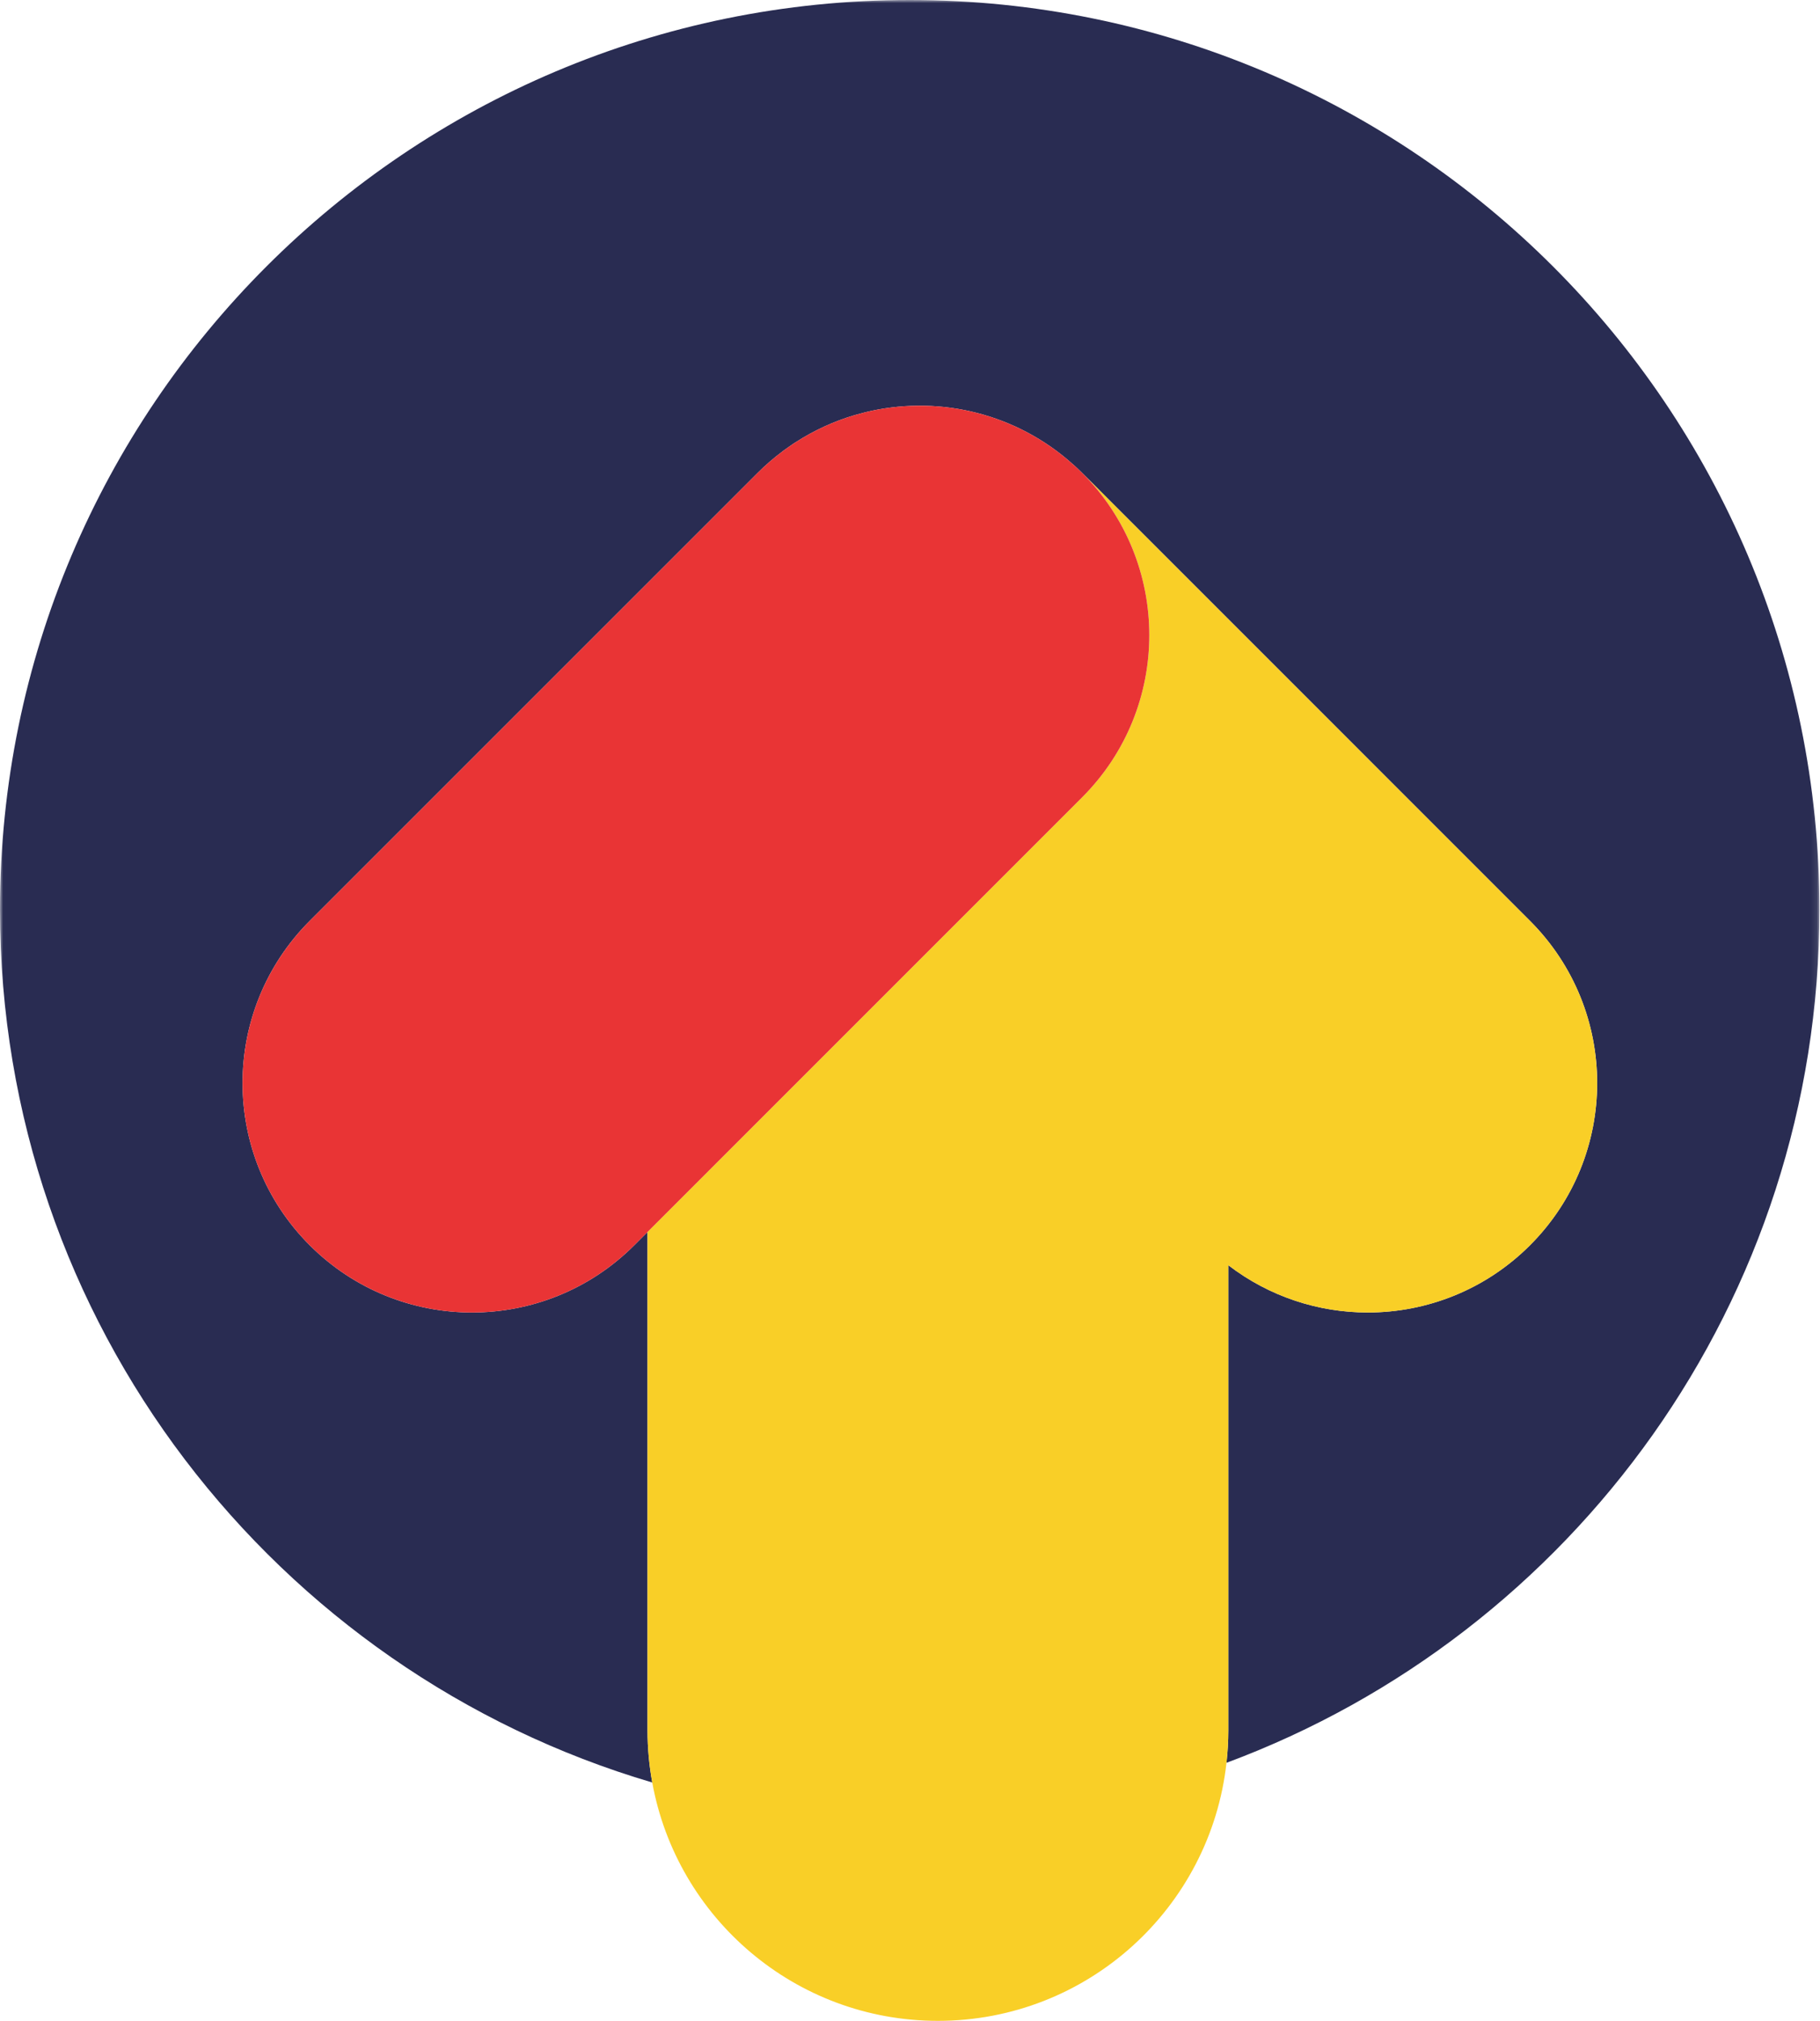
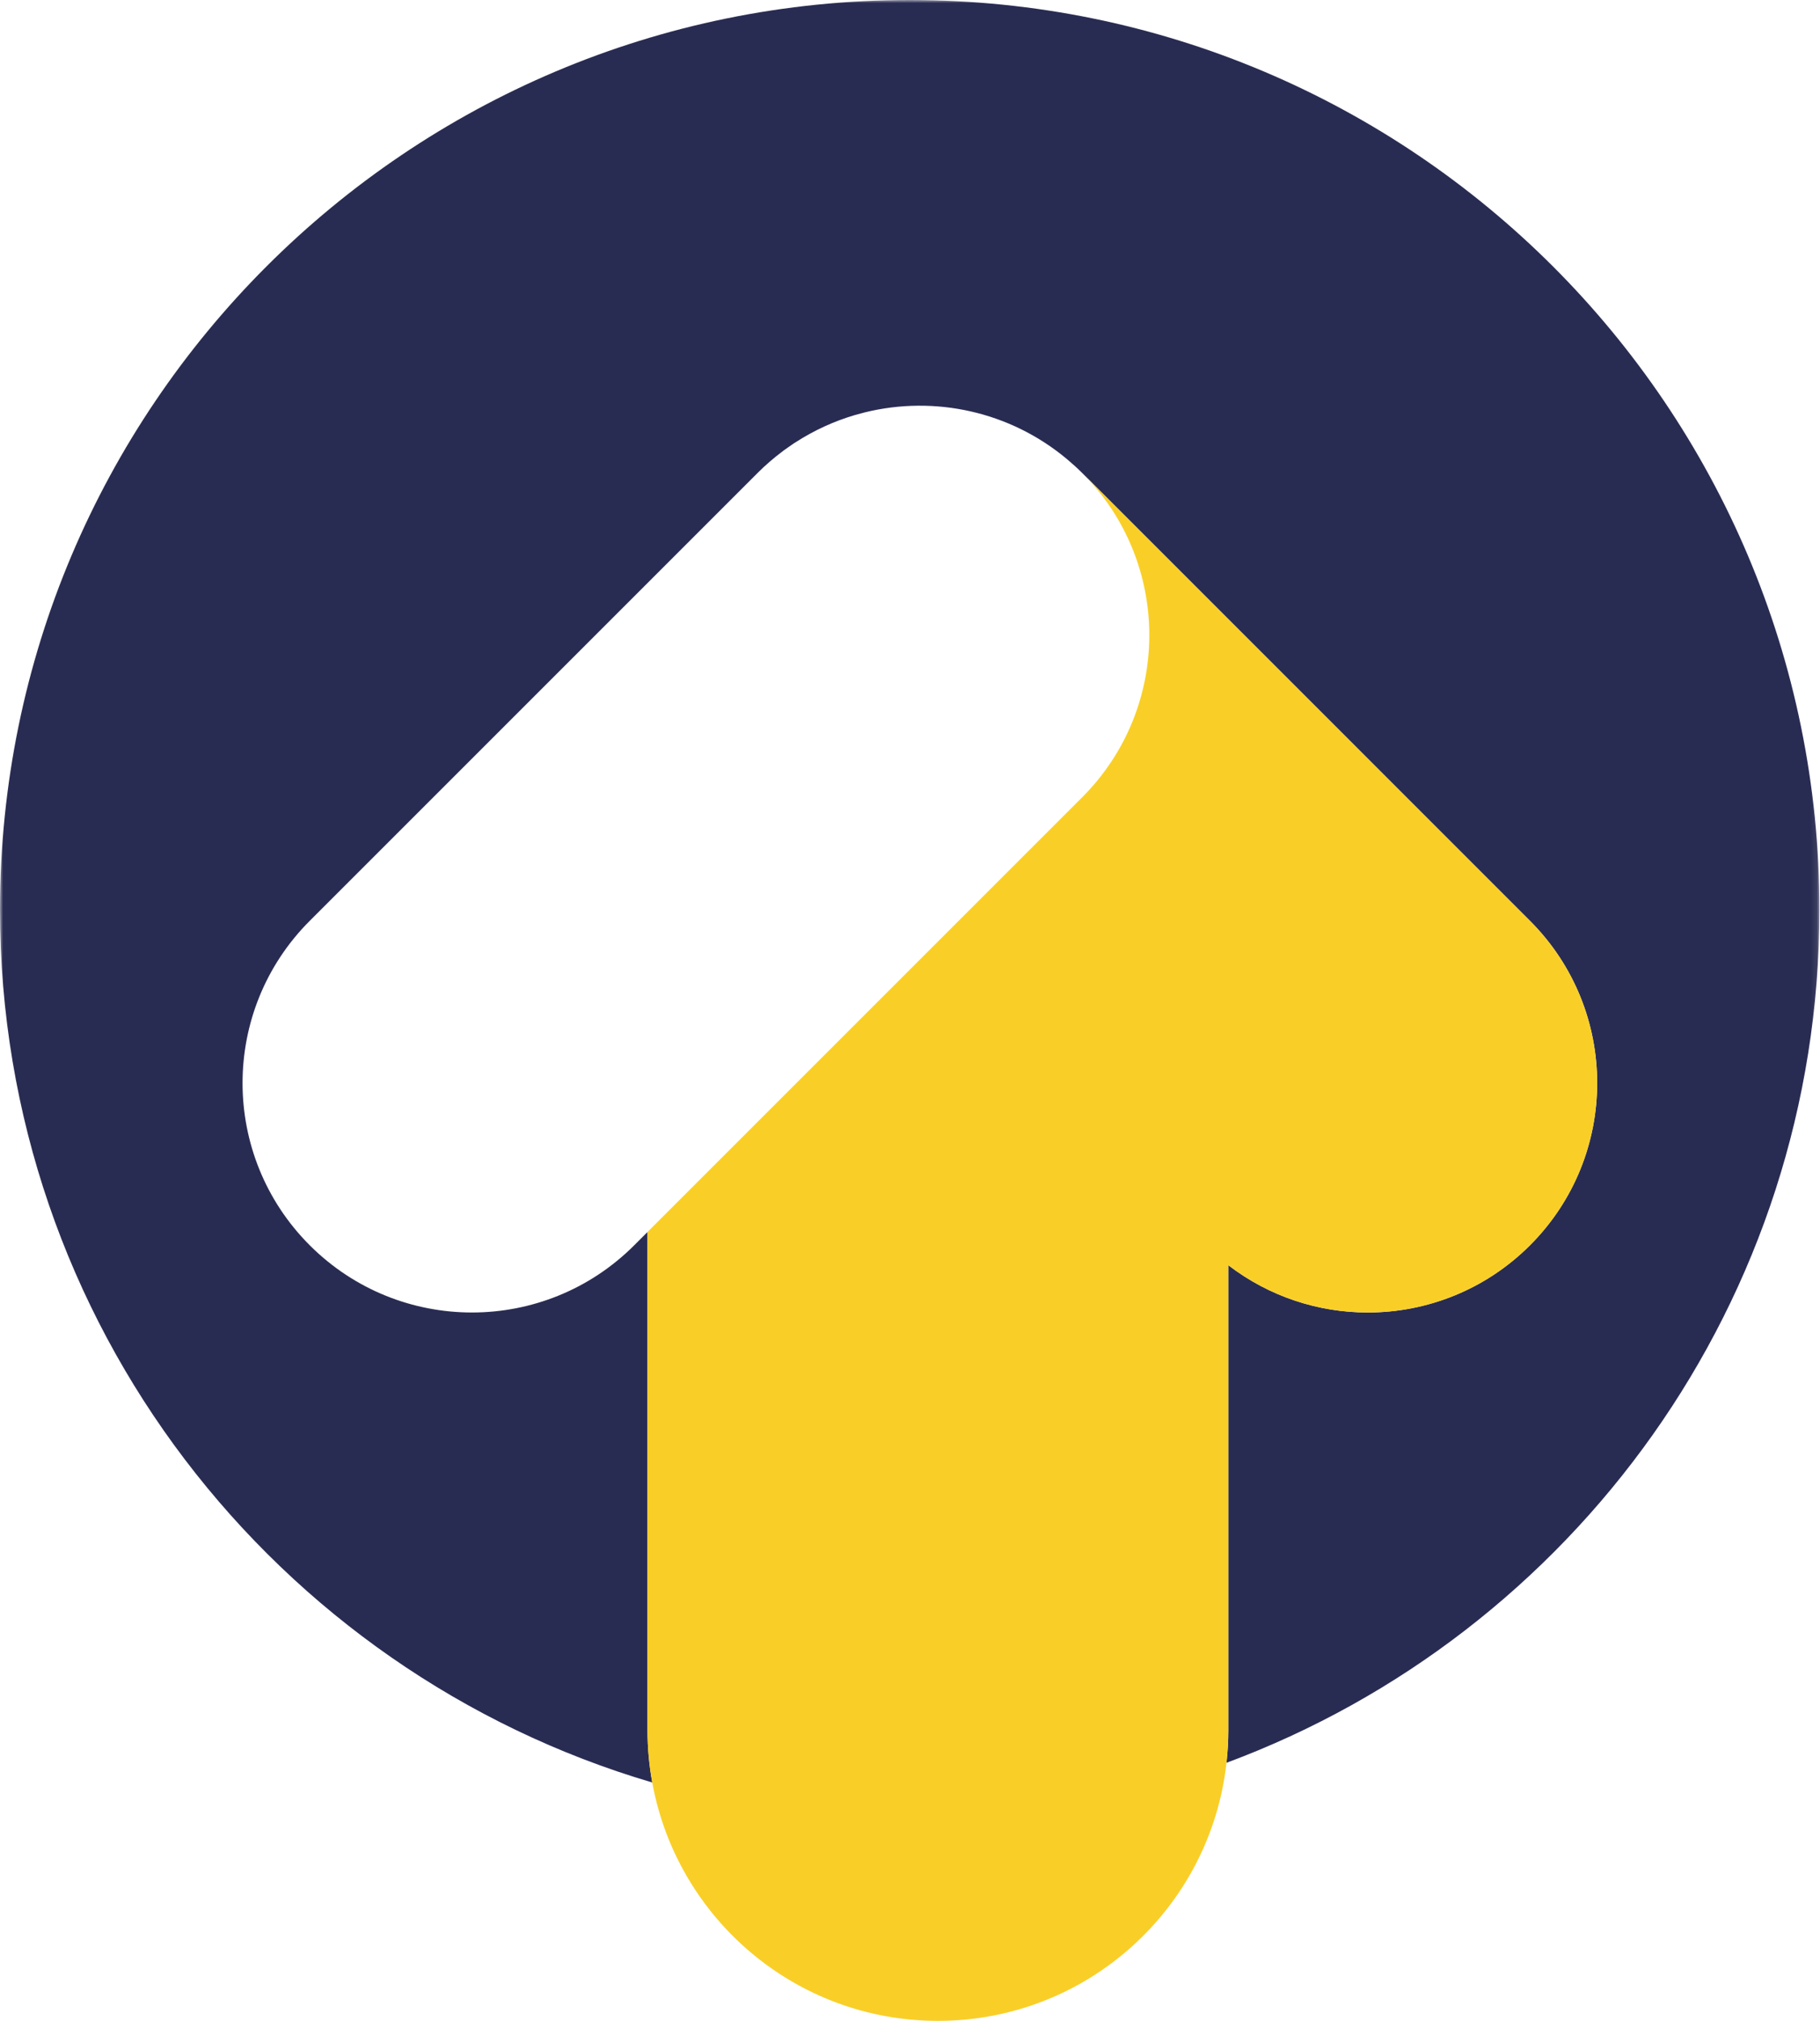
<svg xmlns="http://www.w3.org/2000/svg" xmlns:ns1="http://www.bohemiancoding.com/sketch/ns" xmlns:xlink="http://www.w3.org/1999/xlink" width="290px" height="322px" viewBox="0 0 290 322" version="1.1">
  <title>il_03</title>
  <desc>Created with sketchtool.</desc>
  <defs>
    <path id="path-1" d="M0,0 L289.91,0 L289.91,321.993 L0,321.993" />
  </defs>
  <g id="Page-1" stroke="none" stroke-width="1" fill="none" fill-rule="evenodd" ns1:type="MSPage">
    <g id="Michelada-Desktop" ns1:type="MSArtboardGroup" transform="translate(-245, -2309)">
      <g id="Stages" ns1:type="MSLayerGroup" transform="translate(0, 1120)">
        <g id="Group-+-Page-1" transform="translate(245, 1175)">
          <g id="il_03" transform="translate(0, 14)">
            <g id="Group-3">
              <mask id="mask-2" ns1:name="Clip 2" fill="white">
                <use xlink:href="#path-1" />
              </mask>
              <g id="Clip-2" />
              <path d="M289.91,144.955 C289.91,64.897 225.017,0 144.957,0 C64.902,0 0,64.897 0,144.955 C0,210.764 43.857,266.318 103.931,284.014 C103.442,281.321 103.175,278.551 103.175,275.719 L103.175,196.299 L101.055,198.42 C93.917,205.557 84.561,209.127 75.206,209.127 C65.852,209.127 56.493,205.557 49.356,198.42 C35.079,184.144 35.079,160.998 49.356,146.72 L120.716,75.359 C120.721,75.356 120.723,75.353 120.726,75.349 C121.99,74.084 123.329,72.938 124.719,71.897 C124.8,71.837 124.879,71.77 124.96,71.711 C125.223,71.518 125.494,71.339 125.759,71.153 C125.993,70.991 126.224,70.821 126.461,70.665 C126.559,70.6 126.66,70.541 126.759,70.478 C129.716,68.567 132.887,67.119 136.168,66.148 C136.296,66.111 136.425,66.081 136.553,66.045 C136.992,65.92 137.431,65.796 137.873,65.688 C148.89,62.999 160.909,65.506 170.054,73.191 C170.866,73.872 171.659,74.586 172.423,75.35 C172.426,75.354 172.429,75.357 172.433,75.36 L243.788,146.722 C258.064,161 258.063,184.144 243.786,198.42 C236.648,205.557 227.291,209.127 217.938,209.127 C210.094,209.127 202.258,206.61 195.722,201.593 L195.722,275.719 C195.722,277.463 195.617,279.182 195.428,280.877 C250.601,260.384 289.91,207.263 289.91,144.955" id="Fill-1" fill="#292C52" ns1:type="MSShapeGroup" mask="url(#mask-2)" />
            </g>
            <path d="M170.054,73.19 C160.909,65.506 148.89,62.999 137.872,65.687 C148.89,63 160.909,65.507 170.054,73.19" id="Fill-4" fill="#F9CF27" ns1:type="MSShapeGroup" />
-             <path d="M136.168,66.148 C136.296,66.11 136.425,66.081 136.553,66.044 C136.425,66.081 136.296,66.11 136.168,66.148" id="Fill-6" fill="#F9CF27" ns1:type="MSShapeGroup" />
-             <path d="M124.96,71.711 C125.223,71.518 125.494,71.339 125.759,71.154 C125.494,71.339 125.223,71.518 124.96,71.711" id="Fill-8" fill="#F9CF27" ns1:type="MSShapeGroup" />
            <path d="M124.718,71.897 C123.328,72.938 121.99,74.084 120.726,75.348 C120.723,75.353 120.72,75.356 120.716,75.359 L120.725,75.35 C121.99,74.085 123.327,72.938 124.718,71.897" id="Fill-10" fill="#F9CF27" ns1:type="MSShapeGroup" />
-             <path d="M126.461,70.665 C126.559,70.6 126.66,70.541 126.759,70.478 C126.66,70.541 126.559,70.6 126.461,70.665" id="Fill-12" fill="#F9CF27" ns1:type="MSShapeGroup" />
            <path d="M195.723,201.593 C202.258,206.61 210.095,209.127 217.937,209.127 C227.291,209.127 236.648,205.557 243.785,198.42 C258.062,184.144 258.063,160.999 243.787,146.722 L172.434,75.36 C186.7,89.637 186.696,112.776 172.423,127.049 L103.174,196.299 L103.174,275.719 C103.174,278.551 103.443,281.321 103.931,284.014 C107.841,305.608 126.725,321.993 149.448,321.993 C173.259,321.993 192.863,304.003 195.428,280.877 C195.616,279.182 195.723,277.463 195.723,275.719 L195.723,201.593 Z" id="Fill-14" fill="#F9CF27" ns1:type="MSShapeGroup" />
-             <path d="M172.423,127.048 C186.696,112.775 186.699,89.637 172.434,75.36 C172.43,75.357 172.426,75.353 172.423,75.35 C171.66,74.586 170.866,73.872 170.054,73.19 C160.909,65.507 148.89,63 137.872,65.688 C137.431,65.795 136.992,65.92 136.553,66.044 C136.425,66.08 136.296,66.11 136.168,66.148 C132.886,67.12 129.716,68.566 126.759,70.479 C126.66,70.542 126.559,70.601 126.461,70.666 C126.224,70.821 125.993,70.992 125.759,71.154 C125.493,71.339 125.224,71.518 124.96,71.711 C124.879,71.77 124.799,71.836 124.718,71.898 C123.328,72.938 121.99,74.086 120.725,75.35 L120.716,75.359 L49.356,146.721 C35.079,160.998 35.079,184.143 49.356,198.419 C56.494,205.557 65.851,209.127 75.206,209.127 C84.562,209.127 93.917,205.557 101.056,198.419 L103.174,196.3 L172.423,127.048 Z" id="Fill-16" fill="#E93435" ns1:type="MSShapeGroup" />
          </g>
        </g>
      </g>
    </g>
  </g>
</svg>